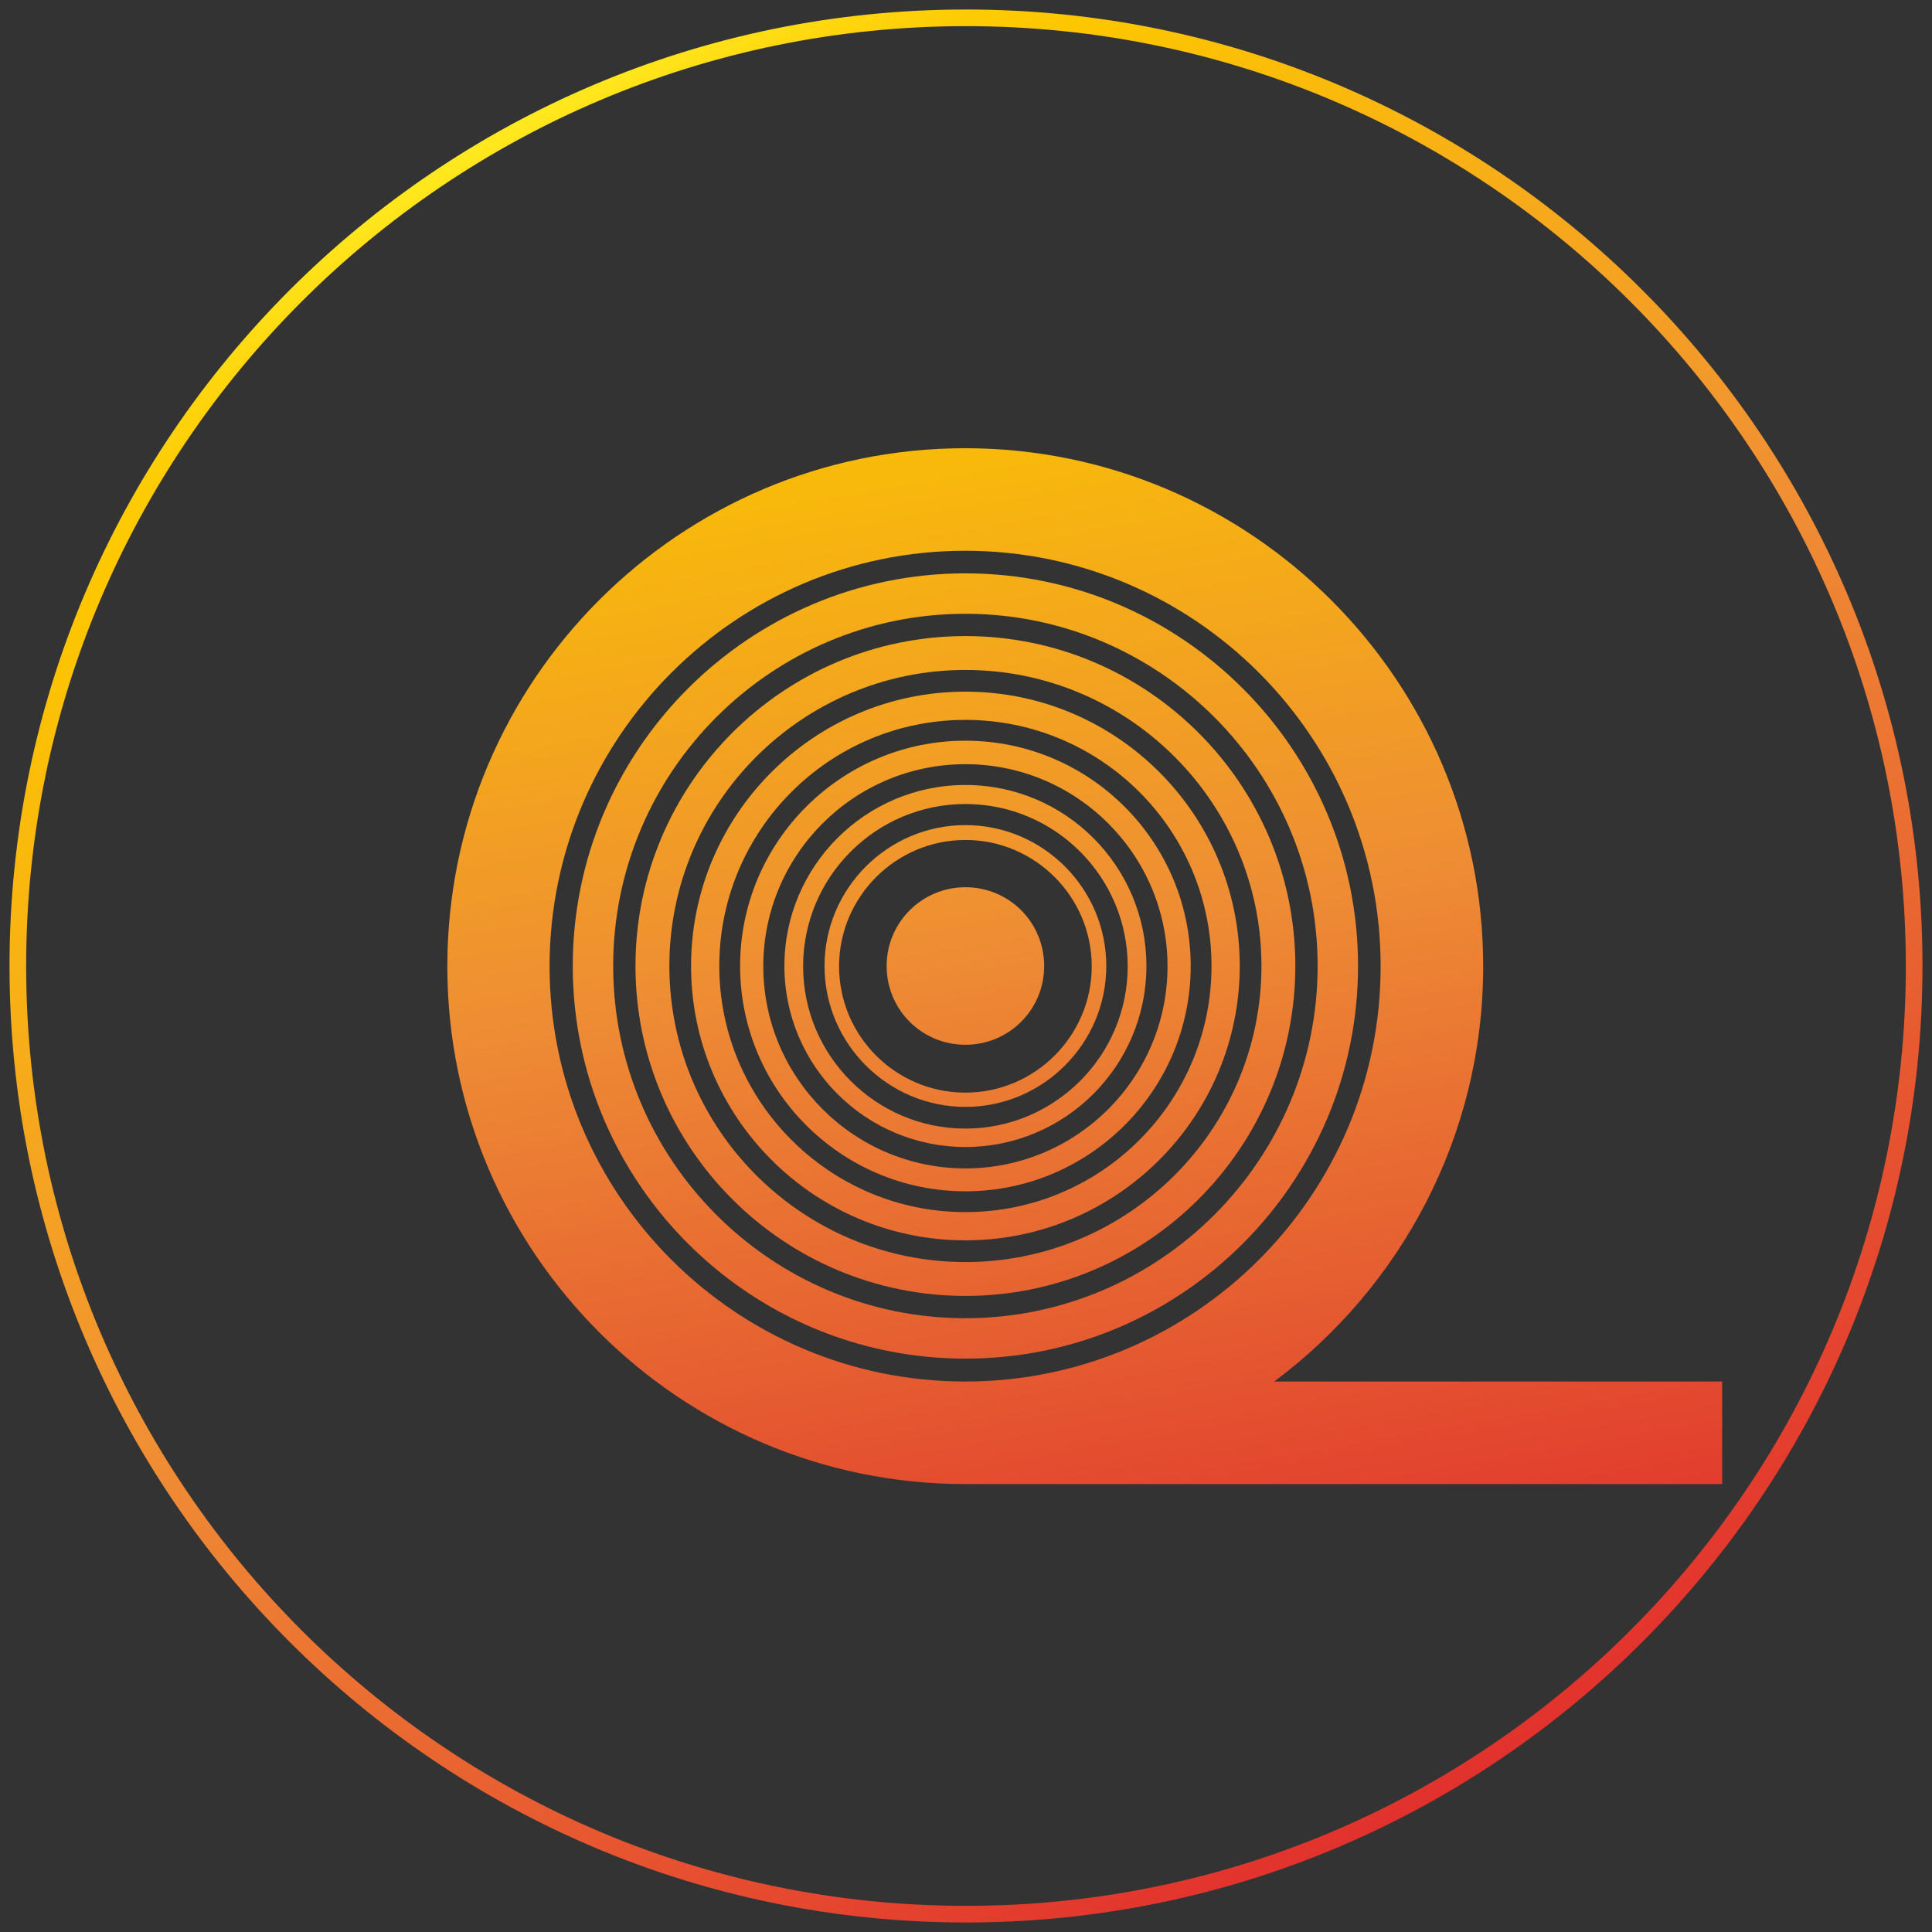
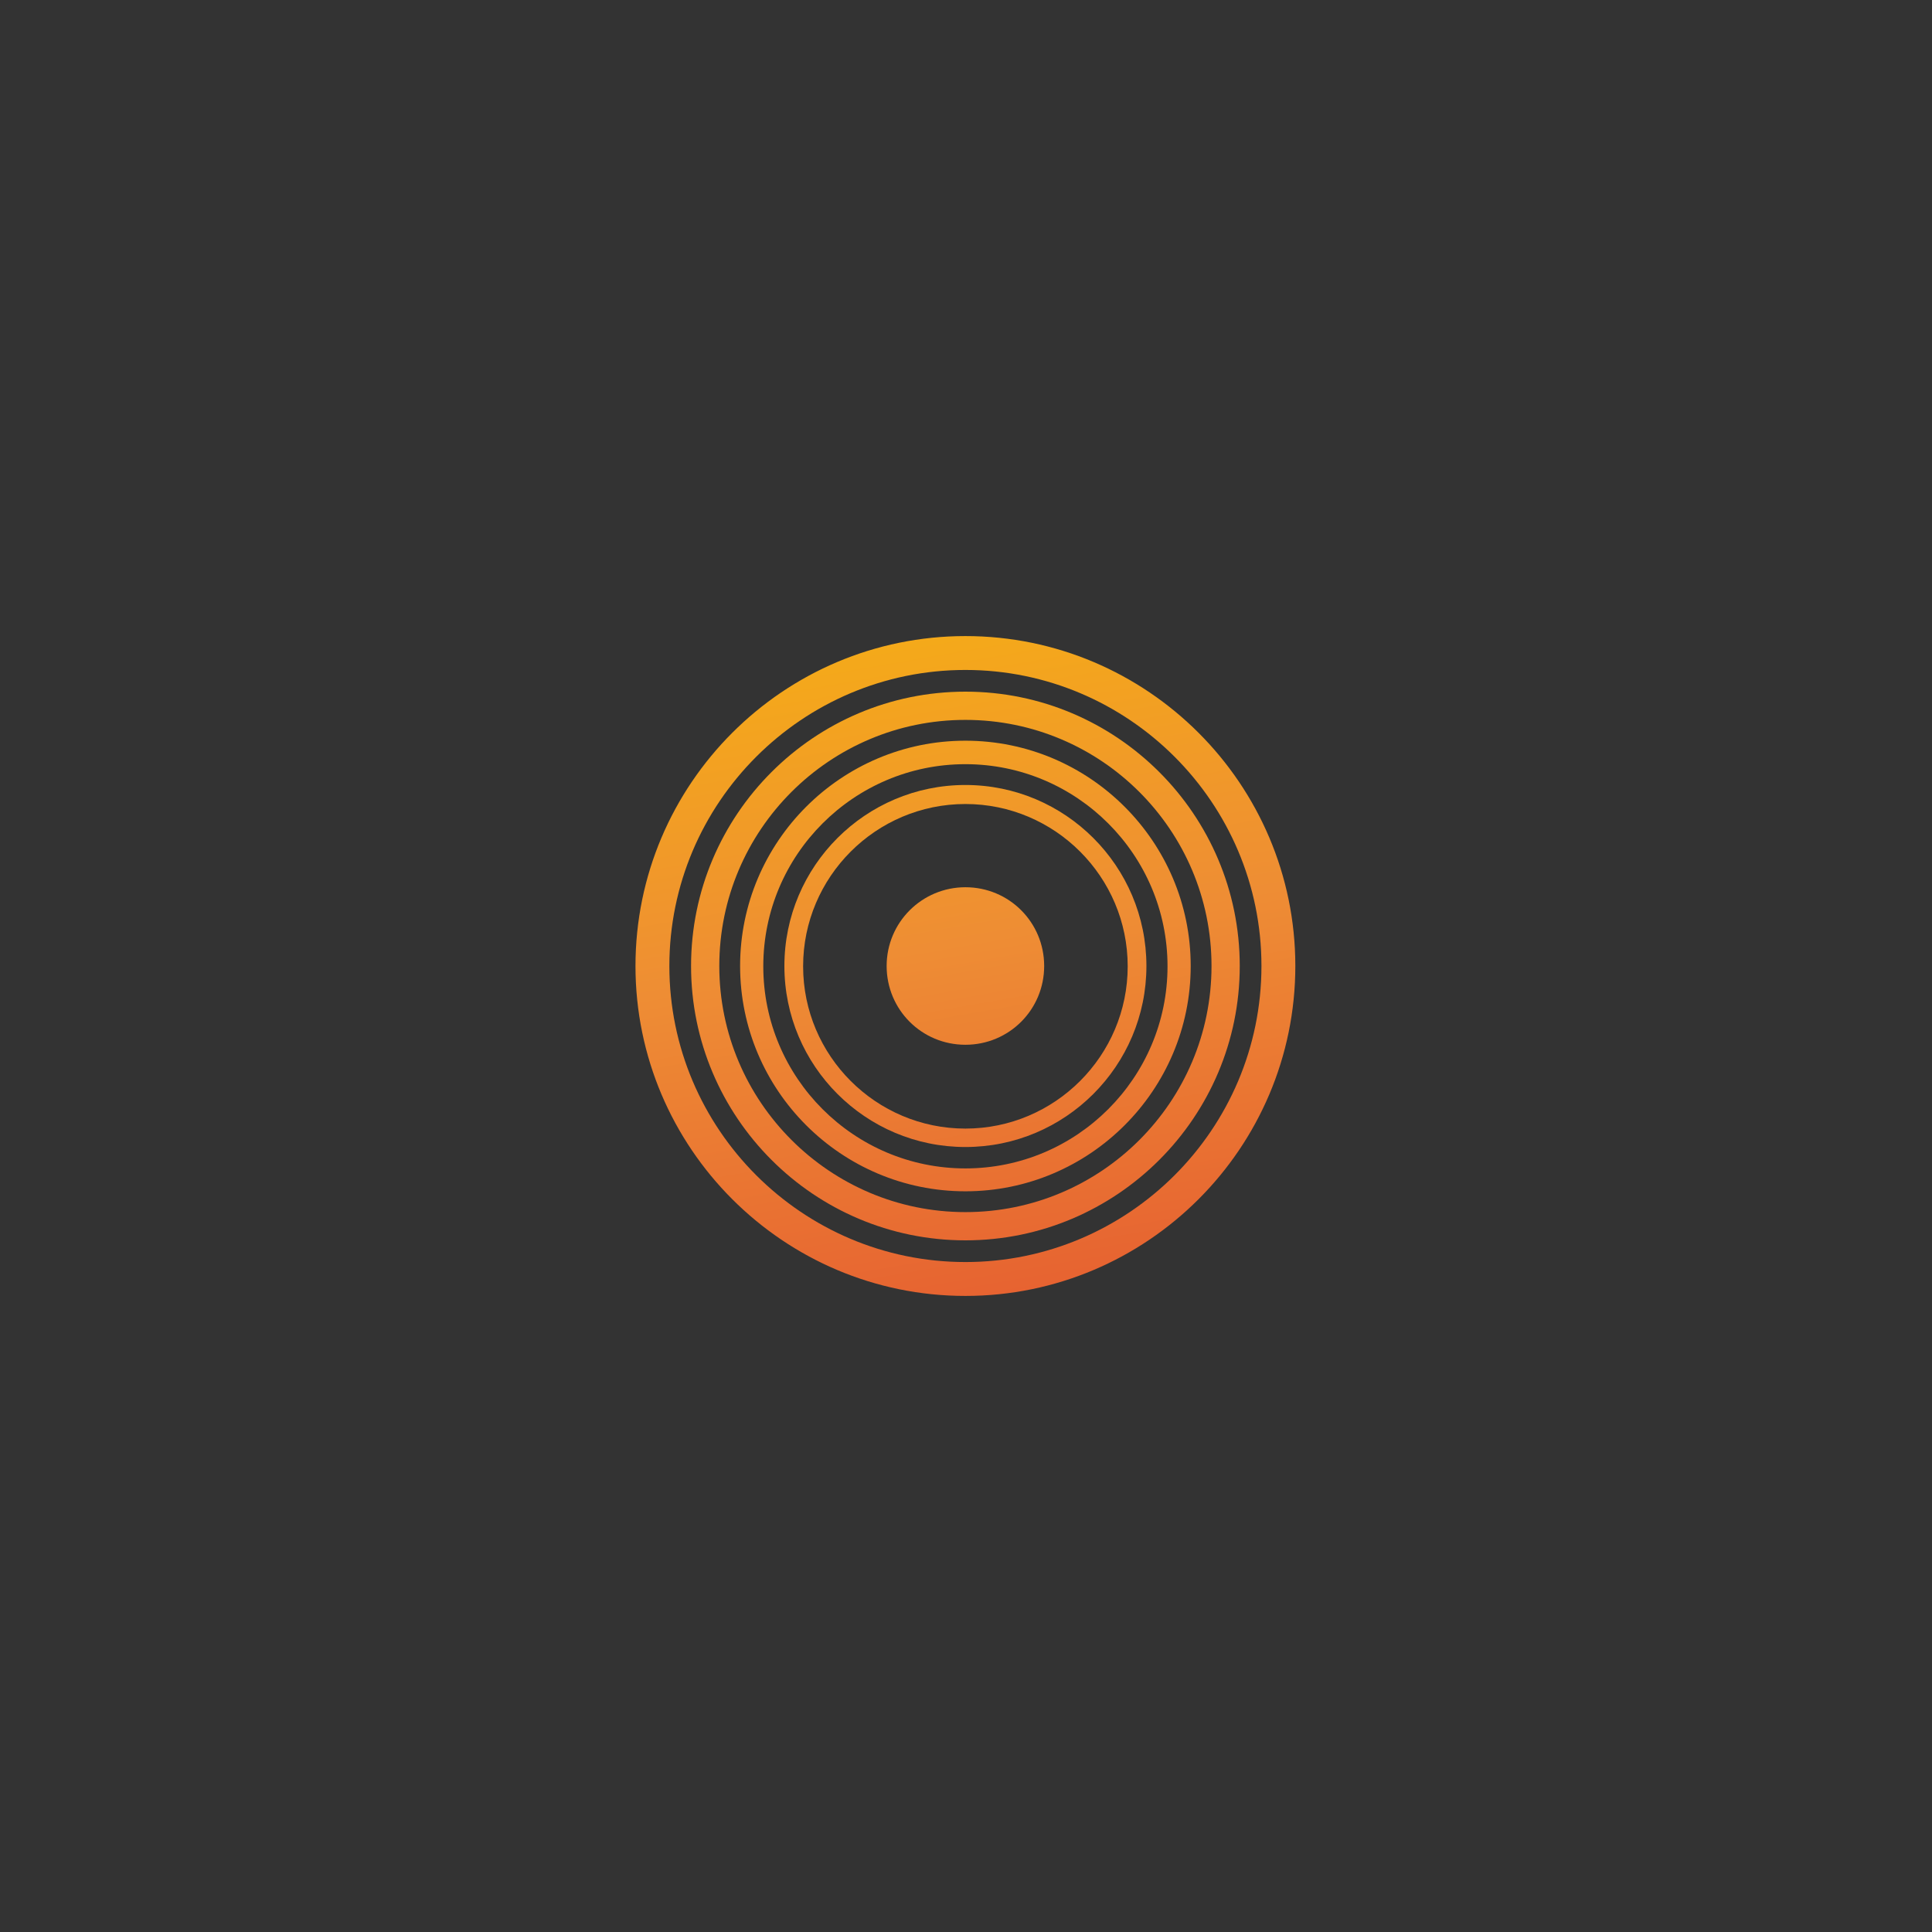
<svg xmlns="http://www.w3.org/2000/svg" xmlns:xlink="http://www.w3.org/1999/xlink" id="Ebene_1" viewBox="0 0 65 65">
  <rect x="0" y="0" width="65" height="65" fill="#333333" stroke="none" />
  <defs>
    <style>.cls-1{fill:url(#Verlauf_INTOCAST_Logo-4);}.cls-2{fill:url(#Verlauf_INTOCAST_Logo-2);}.cls-3{fill:url(#Verlauf_INTOCAST_Logo-3);}.cls-4{fill:url(#Verlauf_INTOCAST_Logo-7);}.cls-5{fill:url(#Verlauf_INTOCAST_Logo-8);}.cls-6{fill:url(#Verlauf_INTOCAST_Logo-5);}.cls-7{fill:url(#Verlauf_INTOCAST_Logo-6);}.cls-8{fill:url(#Verlauf_INTOCAST_Logo);}.cls-9{fill:none;stroke:url(#Unbenannter_Verlauf);stroke-miterlimit:10;stroke-width:.56px;}</style>
    <linearGradient id="Unbenannter_Verlauf" x1="16.41" y1="60.74" x2="48.59" y2="5" gradientTransform="translate(0 65.37) scale(1 -1)" gradientUnits="userSpaceOnUse">
      <stop offset="0" stop-color="#ffee25" />
      <stop offset="0" stop-color="#ffe920" />
      <stop offset=".04" stop-color="#fed60e" />
      <stop offset=".07" stop-color="#fdcb04" />
      <stop offset=".1" stop-color="#fdc700" />
      <stop offset=".5" stop-color="#f08f34" />
      <stop offset=".75" stop-color="#e86031" />
      <stop offset="1" stop-color="#e2312d" />
    </linearGradient>
    <linearGradient id="Verlauf_INTOCAST_Logo" x1="27.97" y1="6.58" x2="36.71" y2="56.84" gradientUnits="userSpaceOnUse">
      <stop offset="0" stop-color="#ffec25" />
      <stop offset="0" stop-color="#fee620" />
      <stop offset=".04" stop-color="#fcd40e" />
      <stop offset=".07" stop-color="#fbc803" />
      <stop offset=".1" stop-color="#fbc500" />
      <stop offset=".5" stop-color="#ee8d34" />
      <stop offset=".75" stop-color="#e66031" />
      <stop offset="1" stop-color="#e0312d" />
    </linearGradient>
    <linearGradient id="Verlauf_INTOCAST_Logo-2" x1="27.97" y1="6.58" x2="36.71" y2="56.84" xlink:href="#Verlauf_INTOCAST_Logo" />
    <linearGradient id="Verlauf_INTOCAST_Logo-3" x1="27.97" y1="6.58" x2="36.71" y2="56.84" xlink:href="#Verlauf_INTOCAST_Logo" />
    <linearGradient id="Verlauf_INTOCAST_Logo-4" x1="27.97" y1="6.58" x2="36.71" y2="56.84" xlink:href="#Verlauf_INTOCAST_Logo" />
    <linearGradient id="Verlauf_INTOCAST_Logo-5" x1="27.97" y1="6.58" x2="36.71" y2="56.84" xlink:href="#Verlauf_INTOCAST_Logo" />
    <linearGradient id="Verlauf_INTOCAST_Logo-6" x1="27.97" y1="6.58" x2="36.71" y2="56.84" xlink:href="#Verlauf_INTOCAST_Logo" />
    <linearGradient id="Verlauf_INTOCAST_Logo-7" x1="30.57" y1="6.13" x2="39.31" y2="56.39" xlink:href="#Verlauf_INTOCAST_Logo" />
    <linearGradient id="Verlauf_INTOCAST_Logo-8" x1="27.97" y1="6.58" x2="36.71" y2="56.84" xlink:href="#Verlauf_INTOCAST_Logo" />
  </defs>
-   <path class="cls-9" d="m64.4,32.5c0,17.6-14.3,31.9-31.9,31.9S.6,50.1.6,32.5,14.9.6,32.5.6s31.9,14.3,31.9,31.9Z" />
  <g>
-     <path class="cls-8" d="m32.48,19.29c-7.28,0-13.21,5.93-13.21,13.21s5.92,13.21,13.21,13.21,13.21-5.93,13.21-13.21-5.93-13.21-13.21-13.21Zm0,25.06c-6.53,0-11.85-5.31-11.85-11.85s5.32-11.85,11.85-11.85,11.85,5.32,11.85,11.85-5.32,11.85-11.85,11.85Z" />
    <path class="cls-2" d="m32.48,21.4c-6.12,0-11.1,4.98-11.1,11.1s4.98,11.1,11.1,11.1,11.1-4.98,11.1-11.1-4.98-11.1-11.1-11.1Zm0,21.06c-5.49,0-9.96-4.47-9.96-9.96s4.47-9.96,9.96-9.96,9.96,4.47,9.96,9.96-4.47,9.96-9.96,9.96Z" />
    <path class="cls-3" d="m32.48,23.27c-5.09,0-9.23,4.14-9.23,9.23s4.14,9.23,9.23,9.23,9.23-4.14,9.23-9.23-4.14-9.23-9.23-9.23Zm0,17.51c-4.56,0-8.28-3.71-8.28-8.28s3.71-8.28,8.28-8.28,8.28,3.71,8.28,8.28-3.71,8.28-8.28,8.28Z" />
    <path class="cls-1" d="m32.48,24.92c-4.18,0-7.58,3.4-7.58,7.58s3.4,7.58,7.58,7.58,7.58-3.4,7.58-7.58-3.4-7.58-7.58-7.58Zm0,14.39c-3.75,0-6.8-3.05-6.8-6.8s3.05-6.8,6.8-6.8,6.8,3.05,6.8,6.8-3.05,6.8-6.8,6.8Z" />
    <path class="cls-6" d="m32.48,26.41c-3.36,0-6.09,2.73-6.09,6.09s2.73,6.09,6.09,6.09,6.09-2.73,6.09-6.09-2.73-6.09-6.09-6.09Zm0,11.56c-3.01,0-5.46-2.45-5.46-5.46s2.45-5.46,5.46-5.46,5.46,2.45,5.46,5.46-2.45,5.46-5.46,5.46Z" />
-     <path class="cls-7" d="m32.48,27.76c-2.61,0-4.74,2.13-4.74,4.74s2.13,4.74,4.74,4.74,4.74-2.13,4.74-4.74-2.13-4.74-4.74-4.74Zm0,9c-2.35,0-4.25-1.91-4.25-4.25s1.91-4.25,4.25-4.25,4.25,1.91,4.25,4.25-1.91,4.25-4.25,4.25Z" />
-     <path class="cls-4" d="m42.87,46.48c4.26-3.18,7.03-8.26,7.03-13.97,0-9.61-7.82-17.43-17.43-17.43s-17.42,7.82-17.42,17.43,7.82,17.42,17.42,17.42h25.47v-3.45h-15.07Zm-10.4,0c-7.71,0-13.98-6.27-13.98-13.97s6.27-13.98,13.98-13.98,13.98,6.27,13.98,13.98-6.27,13.97-13.98,13.97Z" />
    <path class="cls-5" d="m32.48,29.85c-1.46,0-2.65,1.18-2.65,2.65s1.18,2.65,2.65,2.65,2.65-1.18,2.65-2.65-1.18-2.65-2.65-2.65Z" />
  </g>
</svg>